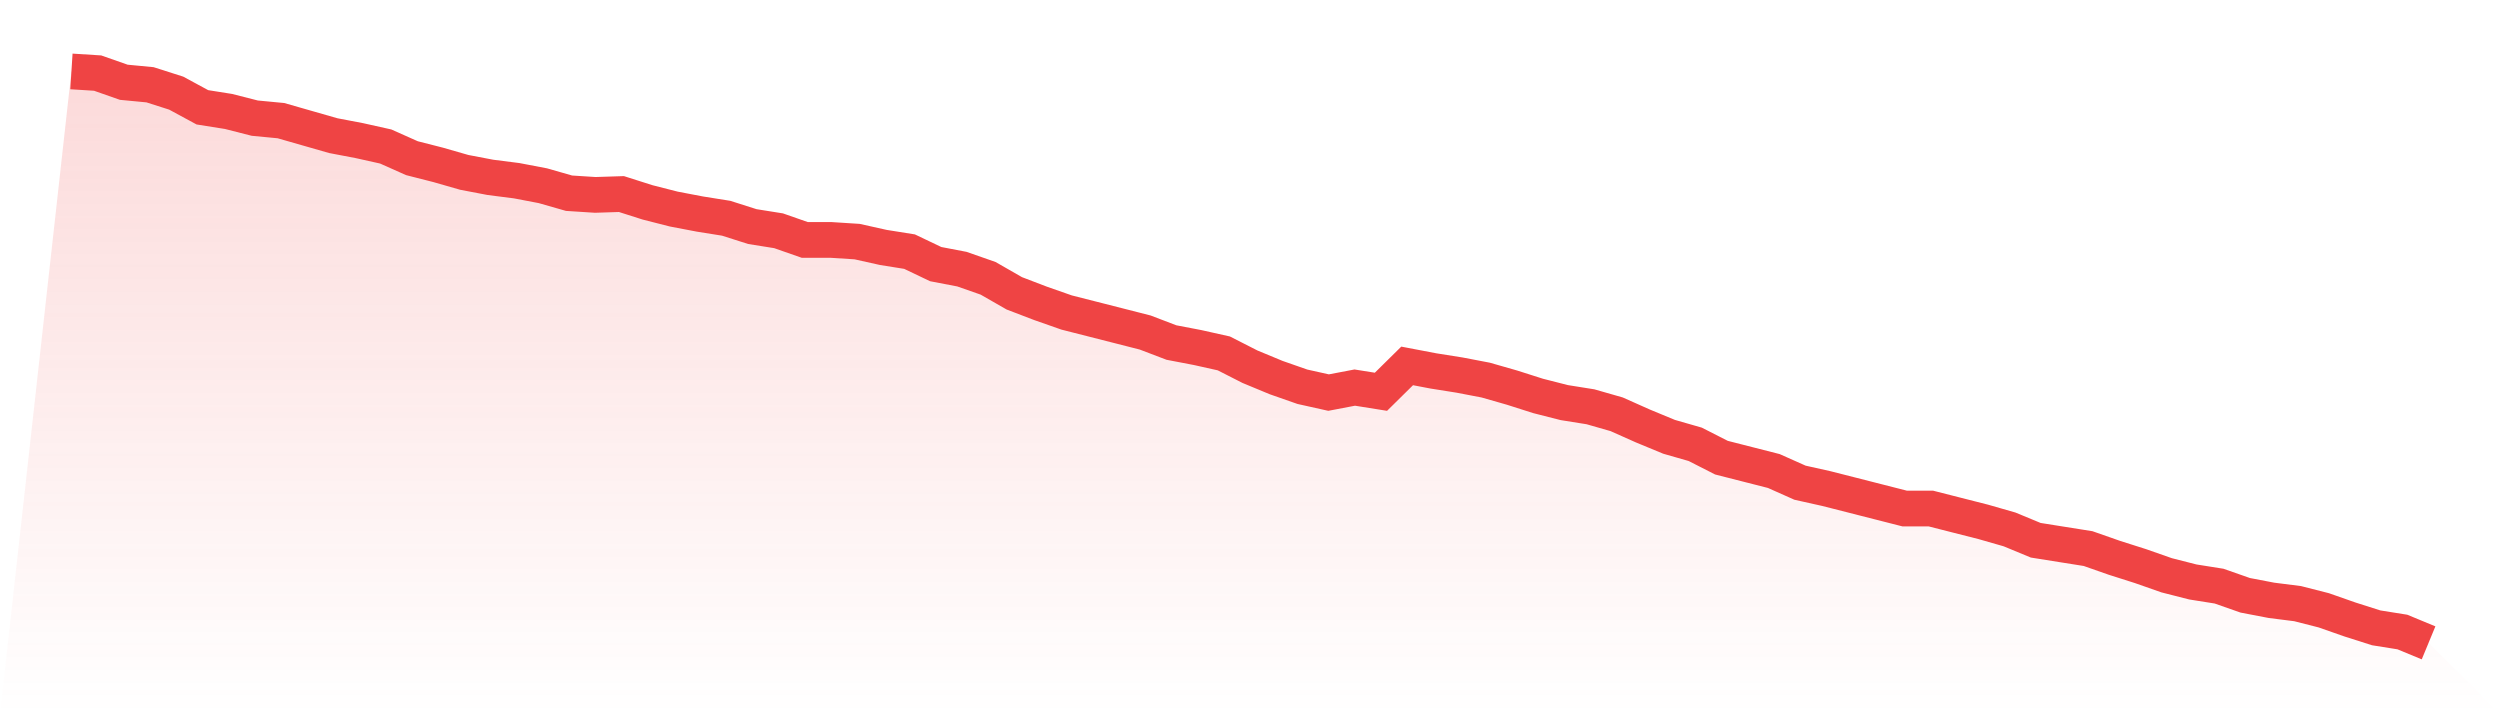
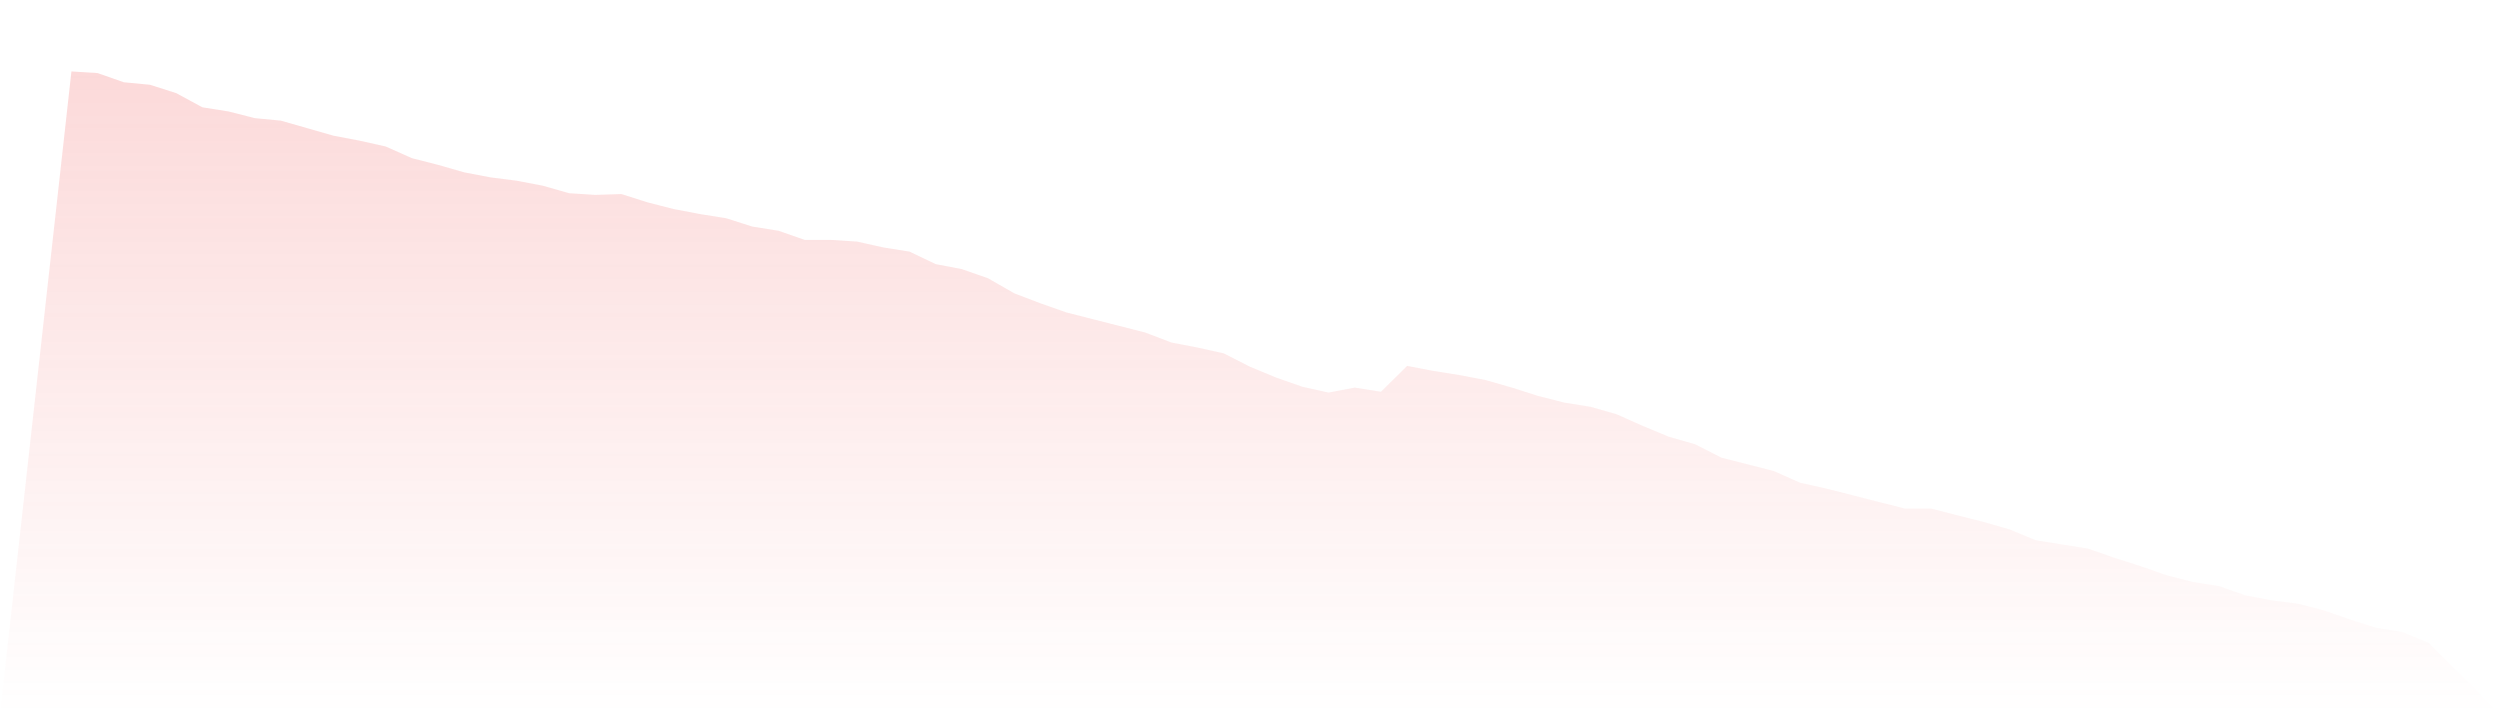
<svg xmlns="http://www.w3.org/2000/svg" viewBox="0 0 140 40">
  <defs>
    <linearGradient id="gradient" x1="0" x2="0" y1="0" y2="1">
      <stop offset="0%" stop-color="#ef4444" stop-opacity="0.2" />
      <stop offset="100%" stop-color="#ef4444" stop-opacity="0" />
    </linearGradient>
  </defs>
  <path d="M4,4 L4,4 L5.467,4.093 L6.933,4.607 L8.4,4.747 L9.867,5.215 L11.333,6.009 L12.8,6.242 L14.267,6.616 L15.733,6.756 L17.2,7.177 L18.667,7.597 L20.133,7.877 L21.6,8.204 L23.067,8.858 L24.533,9.232 L26,9.653 L27.467,9.933 L28.933,10.12 L30.4,10.4 L31.867,10.82 L33.333,10.914 L34.8,10.867 L36.267,11.334 L37.733,11.708 L39.2,11.988 L40.667,12.222 L42.133,12.689 L43.6,12.923 L45.067,13.436 L46.533,13.436 L48,13.53 L49.467,13.857 L50.933,14.091 L52.4,14.791 L53.867,15.072 L55.333,15.585 L56.8,16.426 L58.267,16.987 L59.733,17.501 L61.2,17.874 L62.667,18.248 L64.133,18.622 L65.6,19.182 L67.067,19.463 L68.533,19.79 L70,20.537 L71.467,21.145 L72.933,21.658 L74.4,21.985 L75.867,21.705 L77.333,21.939 L78.8,20.491 L80.267,20.771 L81.733,21.004 L83.2,21.285 L84.667,21.705 L86.133,22.172 L87.6,22.546 L89.067,22.78 L90.533,23.2 L92,23.854 L93.467,24.461 L94.933,24.882 L96.4,25.629 L97.867,26.003 L99.333,26.377 L100.8,27.031 L102.267,27.358 L103.733,27.731 L105.2,28.105 L106.667,28.479 L108.133,28.479 L109.6,28.853 L111.067,29.226 L112.533,29.647 L114,30.254 L115.467,30.488 L116.933,30.721 L118.4,31.235 L119.867,31.702 L121.333,32.216 L122.8,32.59 L124.267,32.823 L125.733,33.337 L127.2,33.618 L128.667,33.804 L130.133,34.178 L131.6,34.692 L133.067,35.159 L134.533,35.393 L136,36 L140,40 L0,40 z" fill="url(#gradient)" />
-   <path d="M4,4 L4,4 L5.467,4.093 L6.933,4.607 L8.4,4.747 L9.867,5.215 L11.333,6.009 L12.8,6.242 L14.267,6.616 L15.733,6.756 L17.2,7.177 L18.667,7.597 L20.133,7.877 L21.6,8.204 L23.067,8.858 L24.533,9.232 L26,9.653 L27.467,9.933 L28.933,10.12 L30.4,10.4 L31.867,10.82 L33.333,10.914 L34.8,10.867 L36.267,11.334 L37.733,11.708 L39.2,11.988 L40.667,12.222 L42.133,12.689 L43.6,12.923 L45.067,13.436 L46.533,13.436 L48,13.53 L49.467,13.857 L50.933,14.091 L52.4,14.791 L53.867,15.072 L55.333,15.585 L56.8,16.426 L58.267,16.987 L59.733,17.501 L61.2,17.874 L62.667,18.248 L64.133,18.622 L65.6,19.182 L67.067,19.463 L68.533,19.79 L70,20.537 L71.467,21.145 L72.933,21.658 L74.4,21.985 L75.867,21.705 L77.333,21.939 L78.8,20.491 L80.267,20.771 L81.733,21.004 L83.2,21.285 L84.667,21.705 L86.133,22.172 L87.6,22.546 L89.067,22.78 L90.533,23.2 L92,23.854 L93.467,24.461 L94.933,24.882 L96.4,25.629 L97.867,26.003 L99.333,26.377 L100.8,27.031 L102.267,27.358 L103.733,27.731 L105.2,28.105 L106.667,28.479 L108.133,28.479 L109.6,28.853 L111.067,29.226 L112.533,29.647 L114,30.254 L115.467,30.488 L116.933,30.721 L118.4,31.235 L119.867,31.702 L121.333,32.216 L122.8,32.59 L124.267,32.823 L125.733,33.337 L127.2,33.618 L128.667,33.804 L130.133,34.178 L131.6,34.692 L133.067,35.159 L134.533,35.393 L136,36" fill="none" stroke="#ef4444" stroke-width="2" />
</svg>